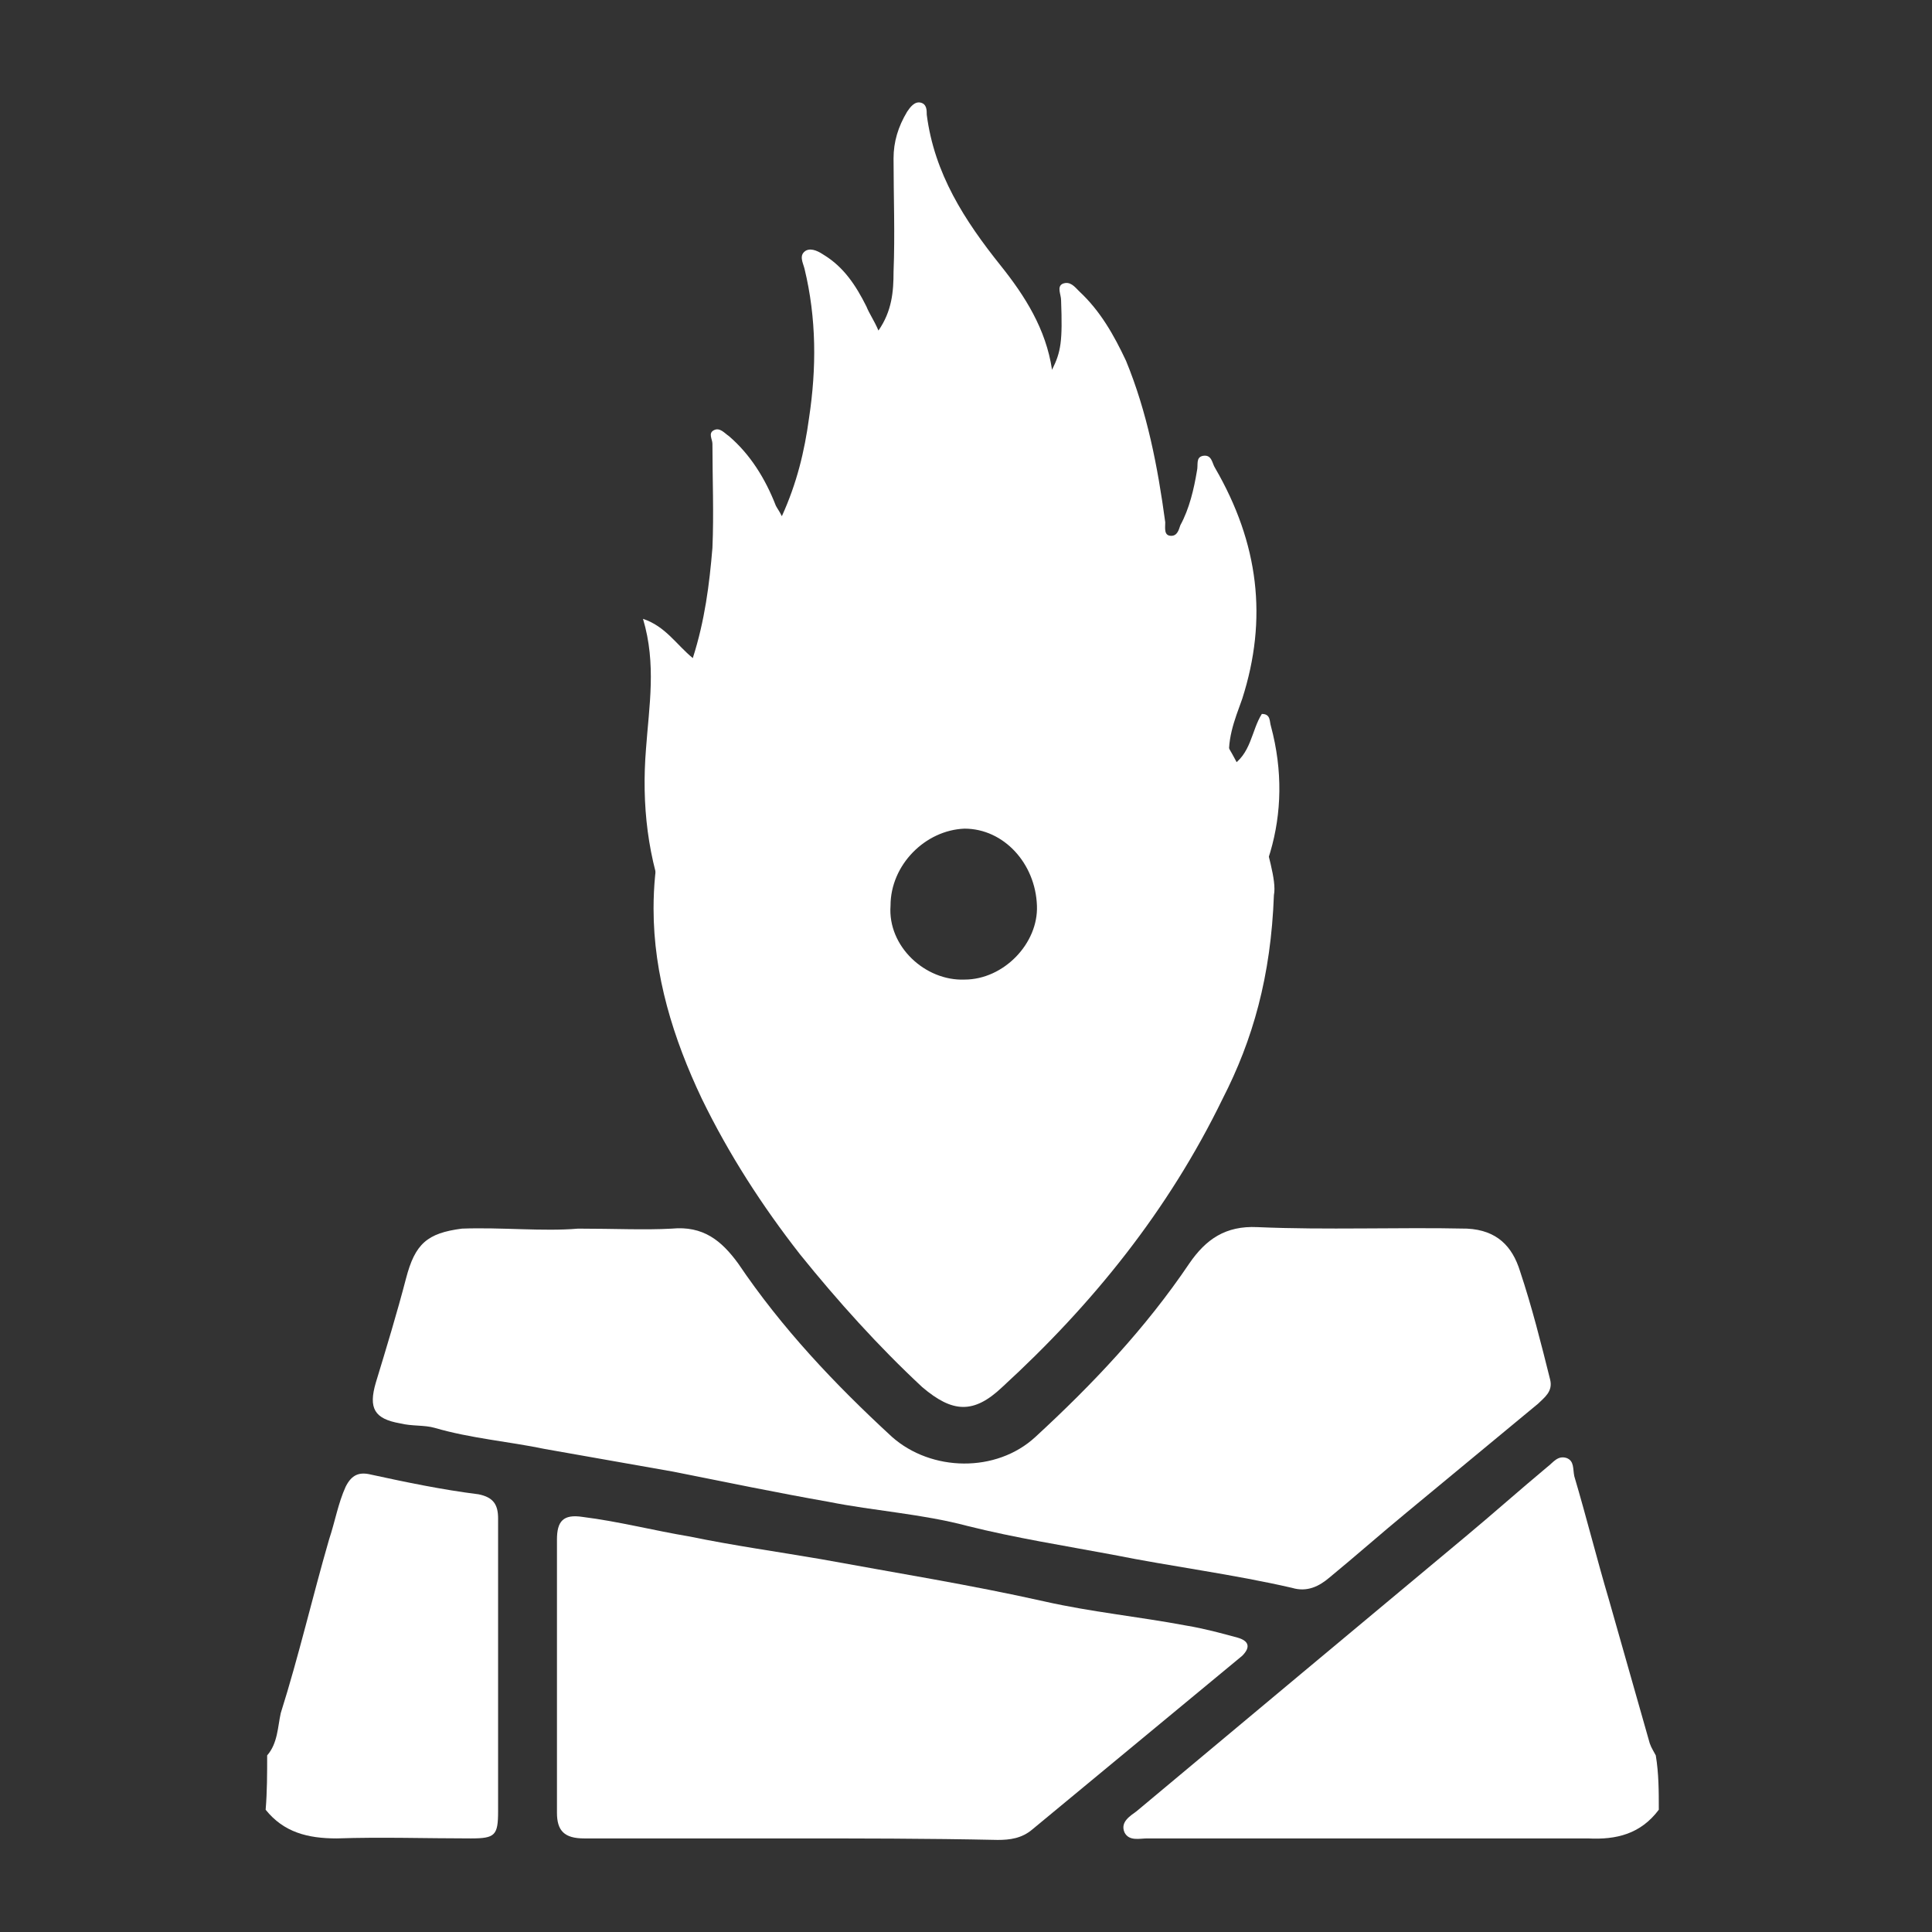
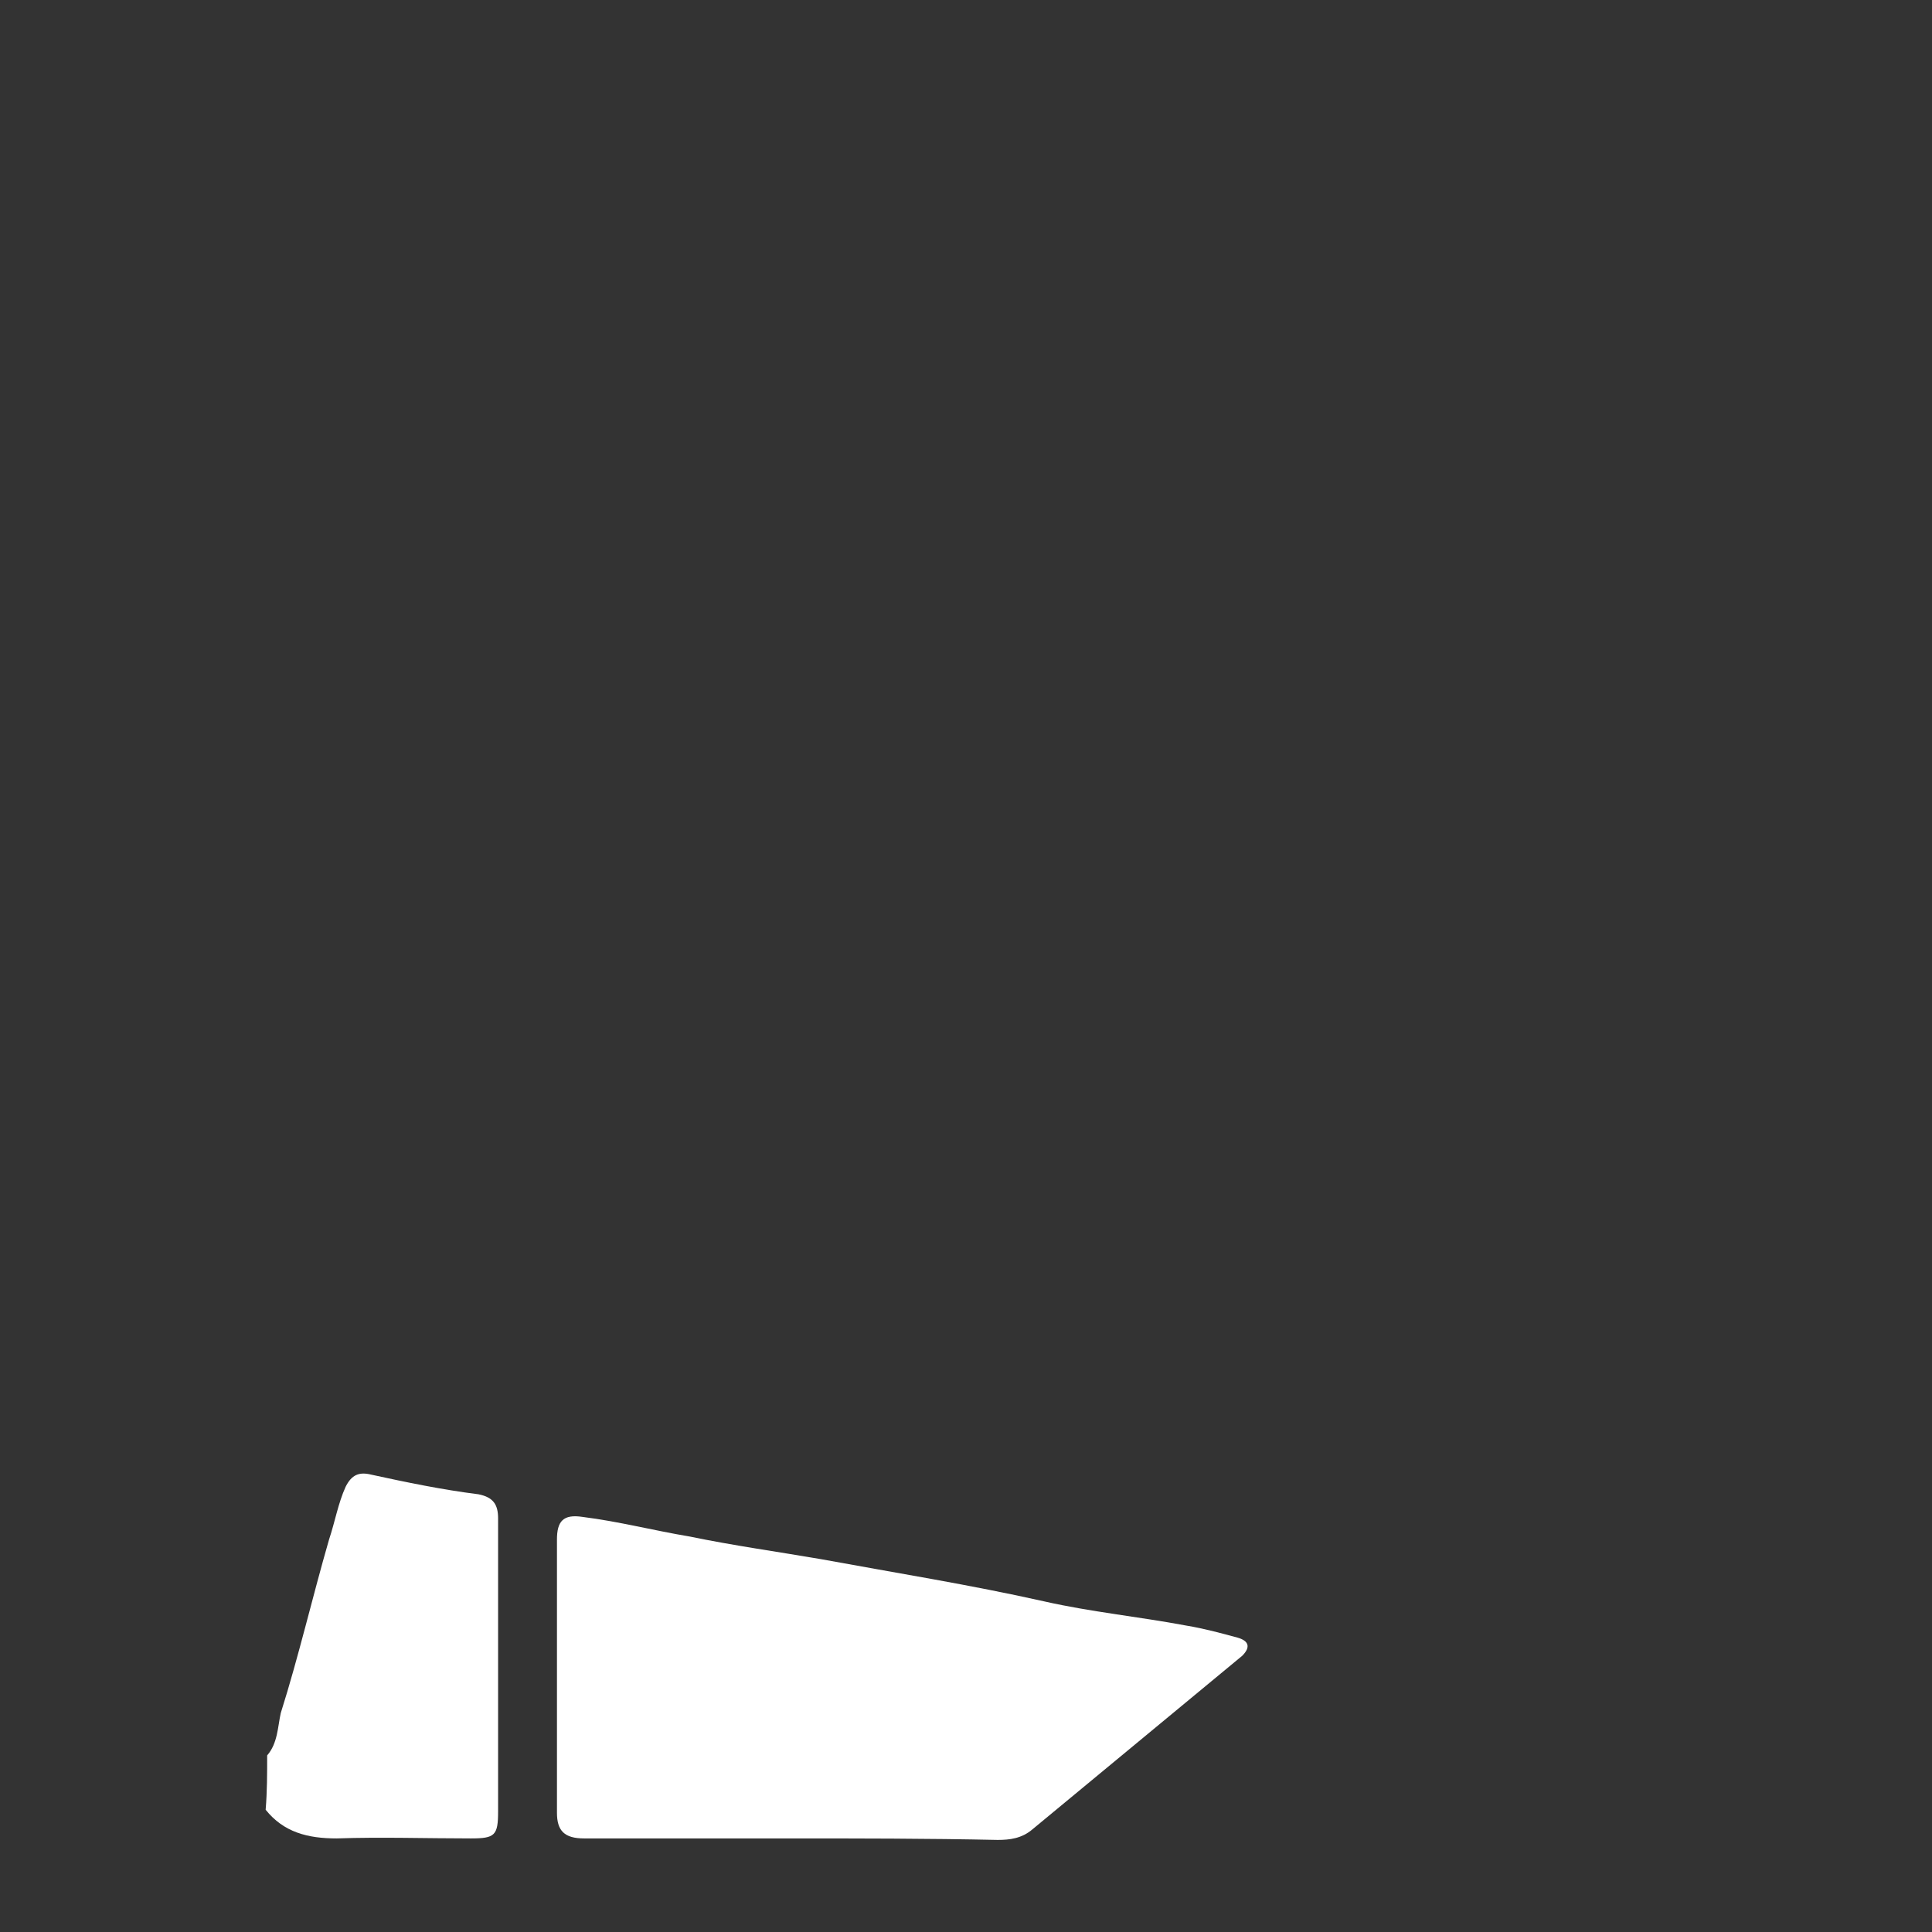
<svg xmlns="http://www.w3.org/2000/svg" version="1.1" id="Layer_1" x="0px" y="0px" viewBox="0 0 128 128" style="enable-background:new 0 0 128 128;" xml:space="preserve">
  <rect x="0" y="0" width="128" height="128" fill="#333333" stroke="none" />
  <style type="text/css">
	.st0{fill:#FFFFFF;}
</style>
  <g>
    <g>
-       <path class="st0" d="M109.9,119.9c-1.2,1.6-2.8,2-4.7,1.9c-9.7,0-19.4,0-29.2,0c-0.5,0-1.2,0.2-1.5-0.4c-0.3-0.7,0.4-1.1,0.8-1.4    c7.3-6.1,14.6-12.2,21.8-18.2c1.8-1.5,3.6-3.1,5.4-4.6c0.4-0.3,0.7-0.8,1.3-0.6c0.5,0.2,0.4,0.7,0.5,1.2c0.8,2.7,1.5,5.5,2.3,8.2    c0.9,3.2,1.8,6.3,2.7,9.5c0.1,0.3,0.3,0.6,0.4,0.8C109.9,117.5,109.9,118.7,109.9,119.9z" />
      <path class="st0" d="M17.7,116.3c0.7-0.8,0.7-1.9,0.9-2.8c1.2-3.8,2.1-7.7,3.2-11.5c0.4-1.2,0.6-2.4,1.1-3.5    c0.4-0.8,0.9-1,1.7-0.8c2.3,0.5,4.7,1,7.1,1.3c1,0.2,1.3,0.7,1.3,1.6c0,2.4,0,4.7,0,7.1c0,4.1,0,8.2,0,12.3c0,1.6-0.2,1.8-1.8,1.8    c-3,0-5.9-0.1-8.9,0c-1.9,0-3.5-0.4-4.7-1.9C17.7,118.7,17.7,117.5,17.7,116.3z" />
-       <path class="st0" d="M84.4,59.3c-0.2,5.4-1.4,9.6-3.4,13.5c-3.6,7.4-8.6,13.6-14.6,19.1c-1.9,1.8-3.3,1.7-5.3,0    c-2.9-2.7-5.6-5.7-8.1-8.8c-2.5-3.2-4.7-6.6-6.5-10.3c-1.9-4-3.2-8.2-3.2-12.6c0-5.9,2.2-11,6.5-15c4-3.8,8.9-5.8,14.5-5.6    c8.1,0.3,15.6,5,18.7,13.3c0.2,0.6,0.5,1.2,0.6,1.8C83.9,56.4,84.6,58.3,84.4,59.3z M59,60c-0.2,2.7,2.3,5,4.9,4.9    c2.6,0,4.9-2.4,4.8-4.9c-0.1-2.8-2.2-5.1-4.8-5.1C61.3,55,59,57.3,59,60z" />
-       <path class="st0" d="M38.3,81.4c2.4,0,4.4,0.1,6.2,0c2.1-0.2,3.3,0.8,4.4,2.3c2.9,4.3,6.4,8,10.2,11.5c2.6,2.3,6.9,2.4,9.5,0    c3.8-3.5,7.3-7.2,10.2-11.5c1.1-1.6,2.4-2.5,4.5-2.4c4.6,0.2,9.3,0,13.9,0.1c2,0.1,3,1.2,3.5,2.8c0.8,2.4,1.4,4.8,2,7.2    c0.2,0.8-0.4,1.2-0.8,1.6c-2.9,2.4-5.8,4.8-8.7,7.2c-1.7,1.4-3.4,2.9-5.1,4.3c-0.7,0.6-1.5,1-2.5,0.7c-3.9-0.9-7.9-1.4-11.9-2.2    c-3.2-0.6-6.4-1.1-9.6-1.9c-3-0.8-6.2-1-9.2-1.6c-3.4-0.6-6.8-1.3-10.3-2c-2.8-0.5-5.7-1-8.5-1.5c-2.4-0.5-4.9-0.7-7.3-1.4    c-0.7-0.2-1.5-0.1-2.3-0.3c-1.7-0.3-2.1-1-1.6-2.7c0.7-2.3,1.4-4.6,2-6.9c0.6-2.3,1.4-3,3.7-3.3C33.2,81.3,36,81.6,38.3,81.4z" />
      <path class="st0" d="M52.3,121.8c-4.5,0-9.1,0-13.6,0c-1.3,0-1.8-0.5-1.8-1.7c0-6,0-12.1,0-18.1c0-1.2,0.4-1.7,1.7-1.5    c2.4,0.3,4.7,0.9,7.1,1.3c2.9,0.6,5.8,1,8.7,1.5c4.9,0.9,9.9,1.7,14.8,2.8c3.1,0.7,6.2,1,9.4,1.6c1.2,0.2,2.3,0.5,3.4,0.8    c0.7,0.2,0.9,0.6,0.3,1.2c-4.6,3.8-9.3,7.7-13.9,11.5c-0.7,0.6-1.5,0.7-2.3,0.7C61.4,121.8,56.8,121.8,52.3,121.8z" />
    </g>
    <g>
-       <path class="st0" d="M75,52.4c-0.9,0.3-1.6,1.5-2.4,0.9c-0.7-0.6,0.2-1.6,0.3-2.4c0.2-1.8,0.4-3.5-0.4-5.4    c-0.6,1.2-1.1,2.1-1.6,3.1c-0.5,0.9-1.2,1.8-2.2,2.4c-0.2,0.2-0.5,0.4-0.8,0.2c-0.3-0.2-0.1-0.5,0-0.8c1.9-5,0.3-4-2-8.2    c-0.5,0.5-2.2-1.1-2.2-0.7c0,2.7,1.4,2.5,1.1,5.2c-0.2,1.9-1,3.6-1.9,5.2c-0.5,0.9-0.9,0.7-1.4,0c-0.9-1.3-1.7-2.6-2.3-4.1    c-0.3-0.6-0.5-1.3-0.8-2.1c-0.8,1.6-0.9,3.2-1,4.8c-0.1,2.4,0.2,4.7,0.9,6.9c0.1,0.3,0.4,0.7,0.1,0.9c-0.4,0.3-0.7-0.2-1-0.5    c-1.6-1.7-2.2-3.9-2.8-6.1c-0.5-1.9-0.9-3.9-1.4-6c-0.9,2.4-1.5,4.7-1.5,7.1c0,0.4,0.3,0.8-0.2,1.1c-0.4,0.2-0.7-0.2-1-0.4    c-0.5-0.2-0.9-0.7-1.6-0.6c1.1,6.1,3.2,11.5,9.3,14.8c-3.6,0.7-6.5,0.3-9.2-1.4c-2.2-1.4-3.7-3.5-4.7-5.9    c-1.4-3.5-1.8-7.1-1.5-10.8c0.2-2.8,0.7-5.6-0.2-8.6c1.5,0.5,2.2,1.7,3.3,2.6c0.8-2.5,1.1-4.9,1.3-7.3c0.1-2.3,0-4.6,0-6.9    c0-0.3-0.3-0.7,0.1-0.9c0.4-0.2,0.7,0.2,1,0.4c1.4,1.2,2.4,2.8,3.1,4.6c0.1,0.2,0.2,0.3,0.4,0.7c1-2.2,1.5-4.3,1.8-6.5    c0.5-3.3,0.5-6.6-0.3-9.9c-0.1-0.4-0.4-0.9,0.1-1.2c0.4-0.2,0.9,0.1,1.2,0.3c1.3,0.8,2.1,2,2.8,3.4c0.2,0.5,0.5,0.9,0.8,1.6    c0.9-1.3,1-2.6,1-3.9c0.1-2.5,0-5,0-7.5c0-1.1,0.3-2.1,0.9-3.1c0.2-0.3,0.5-0.7,0.9-0.6c0.4,0.1,0.4,0.5,0.4,0.8    c0.5,3.9,2.5,7,4.9,10c1.6,2,3,4.2,3.4,6.9c0.6-1.2,0.7-1.9,0.6-4.6c0-0.4-0.3-0.9,0.1-1.1c0.5-0.2,0.8,0.2,1.1,0.5    c1.4,1.3,2.3,2.9,3.1,4.6c1.4,3.4,2.1,7,2.6,10.7c0,0.4-0.1,0.9,0.4,0.9c0.4,0,0.5-0.4,0.6-0.7c0.6-1.1,0.9-2.4,1.1-3.6    c0.1-0.4-0.1-0.9,0.4-1c0.6-0.1,0.6,0.5,0.8,0.8C83.4,36,84,41,82.3,46.3c-0.5,1.4-1.1,2.8-0.8,4.5c1.4-0.8,1.4-2.4,2.1-3.5    c0.6,0,0.5,0.5,0.6,0.8c3.2,11.9-7.9,21.4-17.7,20C65.6,68,64.2,68,64,67c-0.2-0.7,1.2-1,1.8-1.4c3.2-2,6-4.5,7.8-8    C74.5,56,75,54.3,75,52.4z" />
-     </g>
+       </g>
  </g>
</svg>